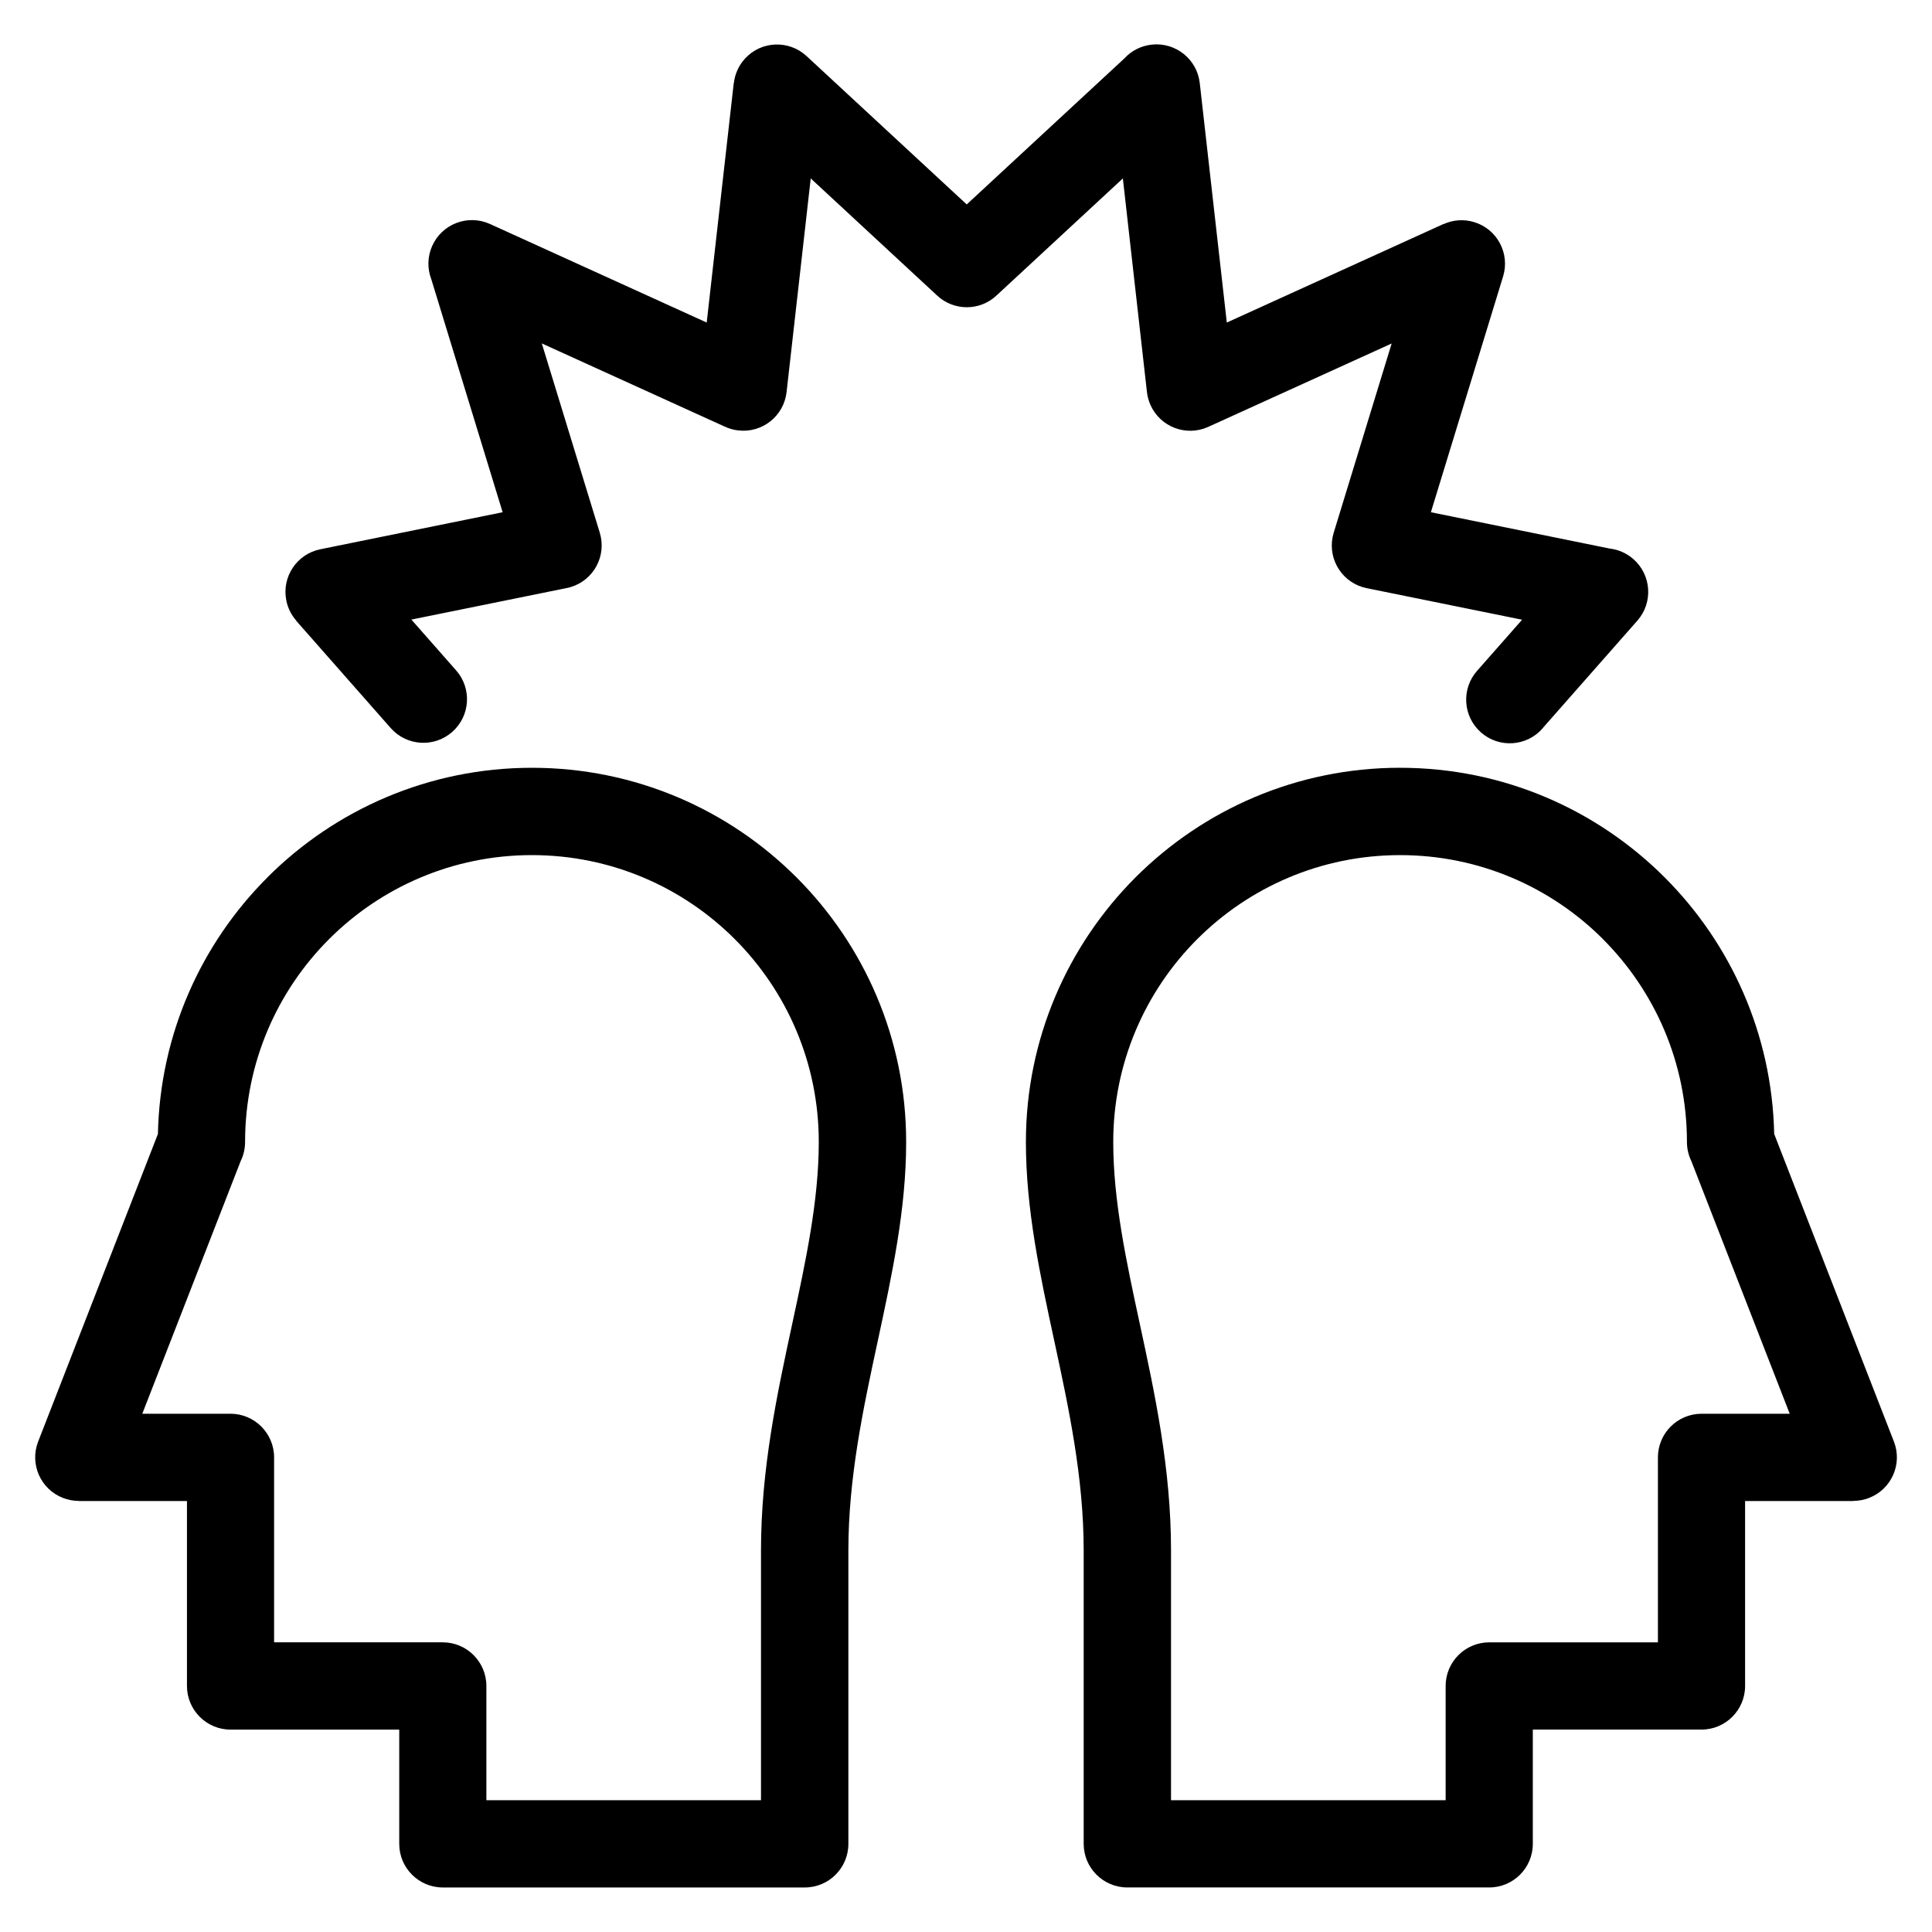
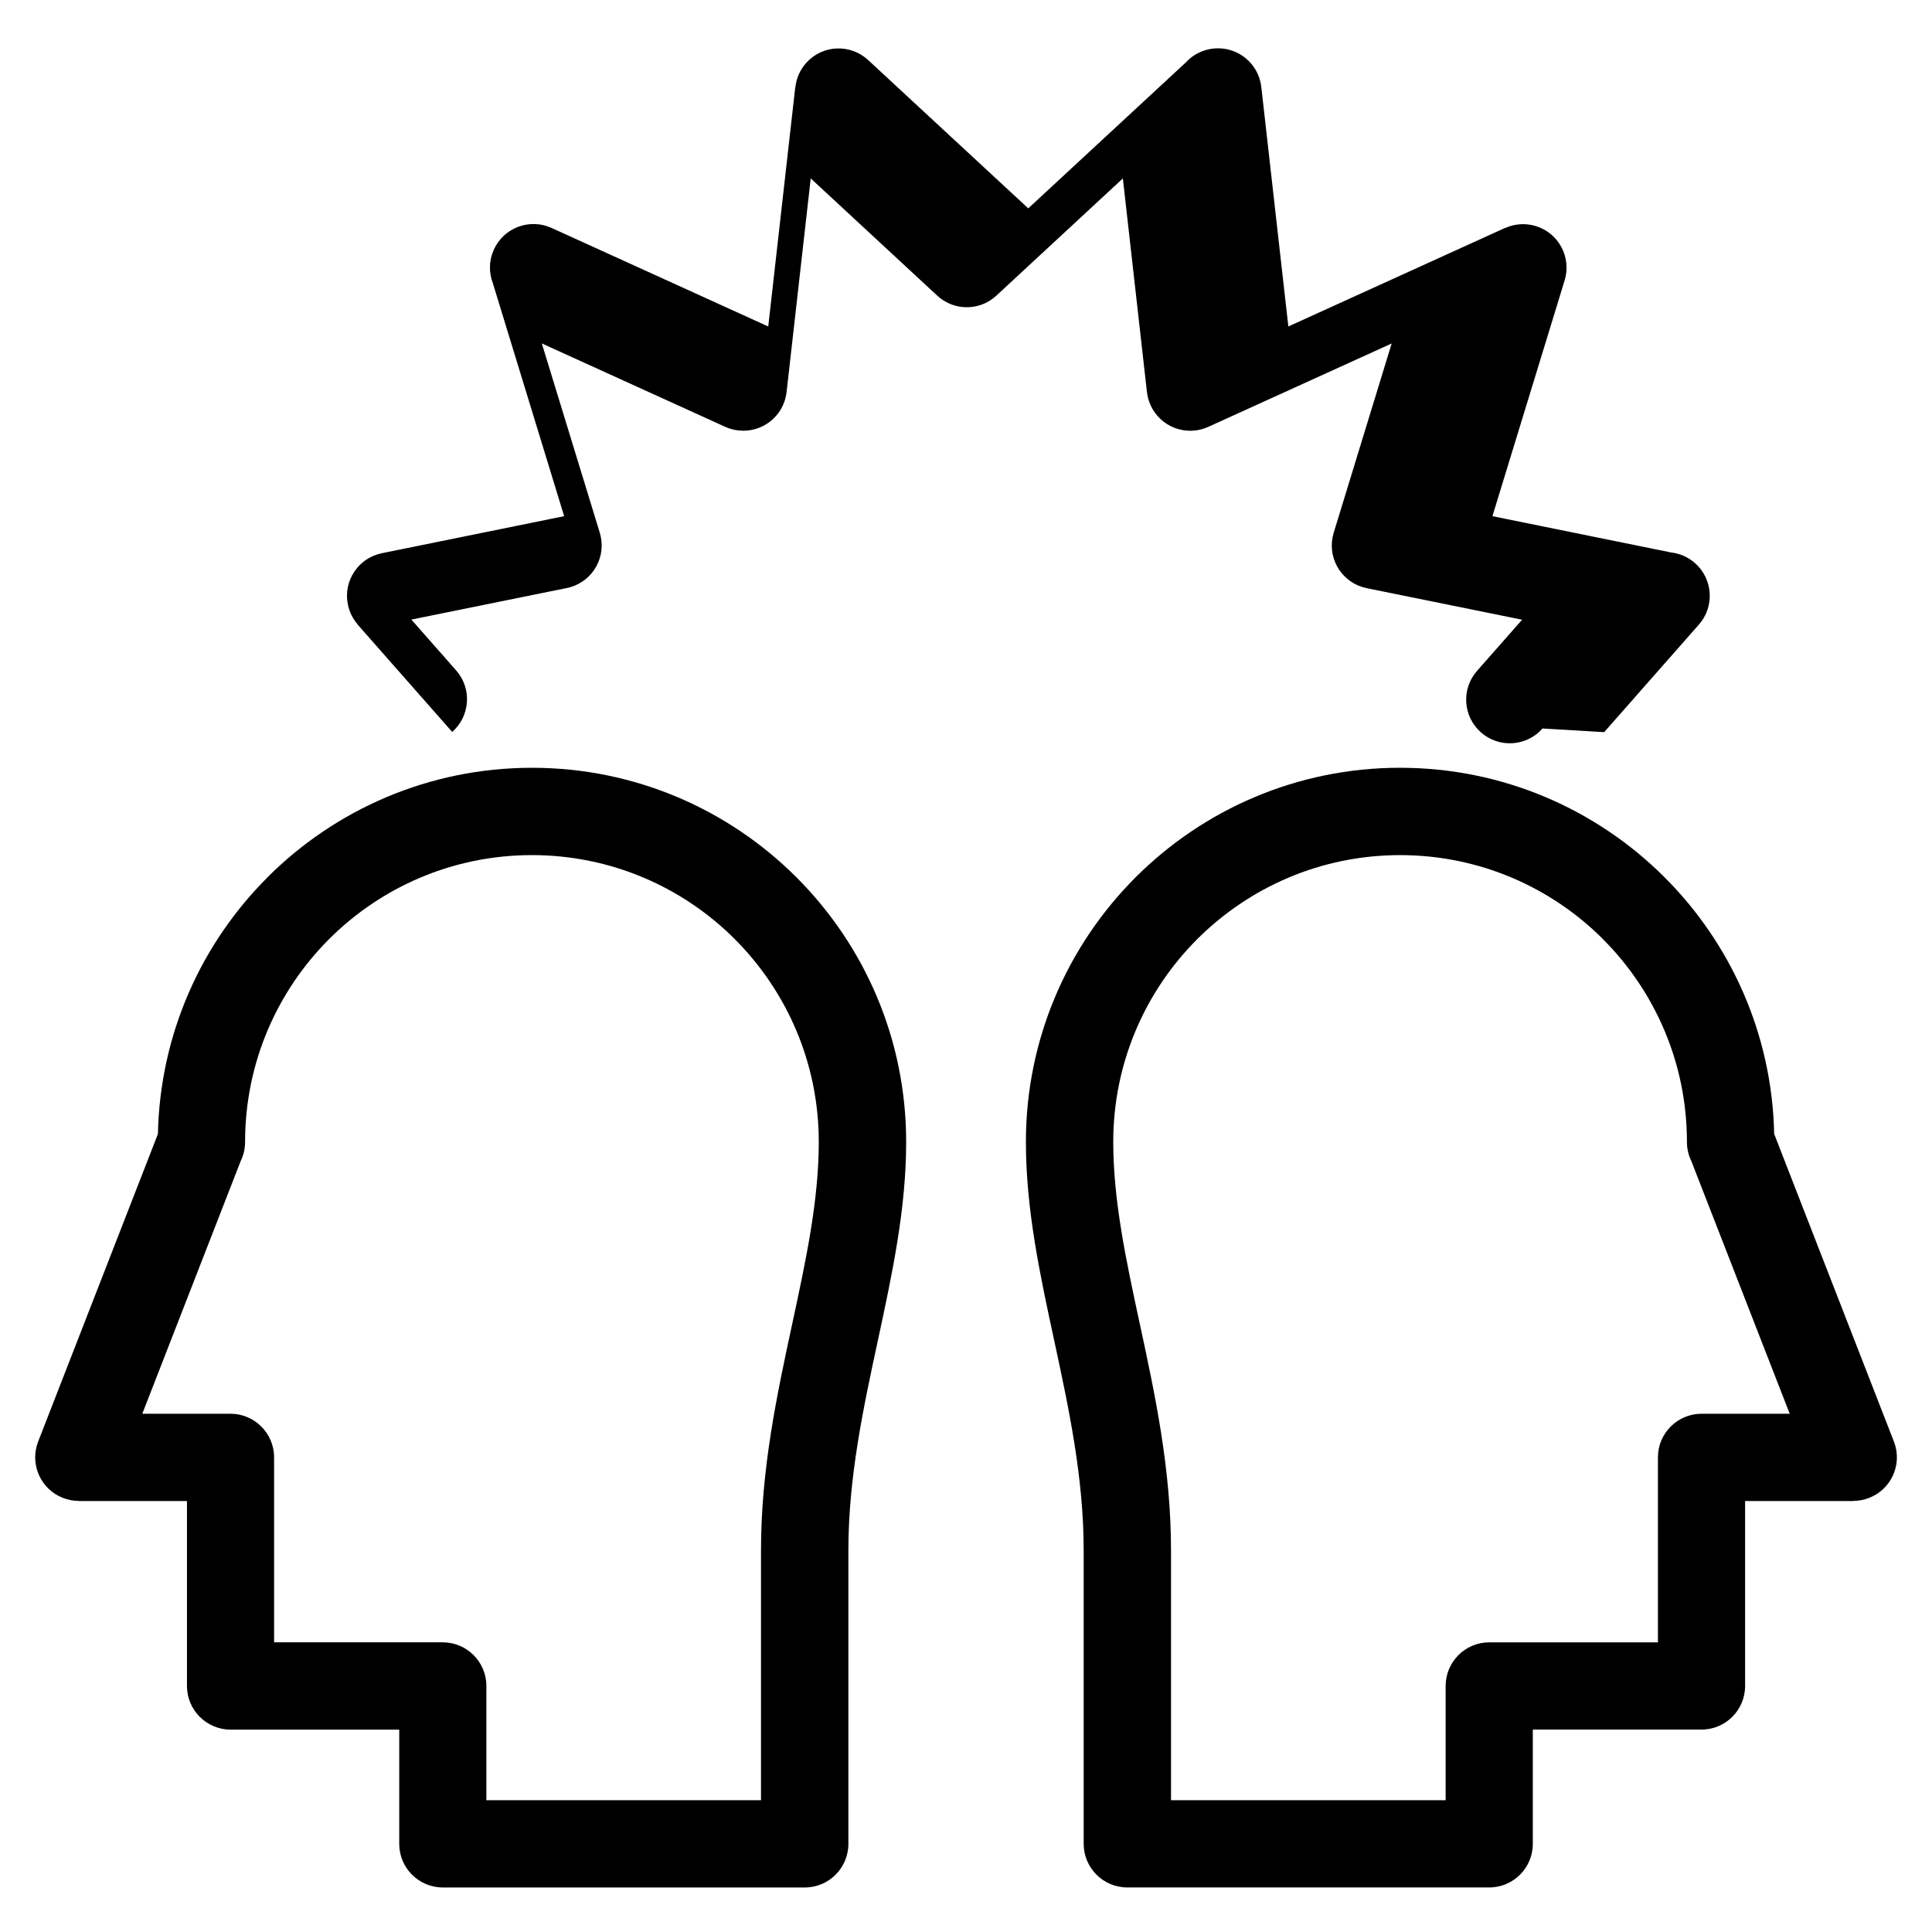
<svg xmlns="http://www.w3.org/2000/svg" fill="#000000" width="800px" height="800px" version="1.1" viewBox="144 144 512 512">
-   <path d="m515.04 347.47c27.387 0 52.176 11.109 70.117 29.051 17.473 17.473 28.461 41.457 29.02 67.984l31.742 81.559c2.297 5.941-0.664 12.605-6.606 14.902-1.359 0.527-2.766 0.785-4.156 0.785v0.031h-28.688v49.016c0 6.379-5.184 11.562-11.562 11.562h-44.695v30.273c0 6.394-5.184 11.562-11.562 11.562h-95.902c-6.379 0-11.562-5.184-11.562-11.562v-77.719c0-19.391-3.961-37.785-7.785-55.531-3.84-17.773-7.527-34.961-7.527-52.75 0-27.371 11.109-52.16 29.051-70.117 17.941-17.941 42.727-29.051 70.117-29.051zm37.742-10.414c-4.219 4.793-11.516 5.262-16.309 1.043-4.793-4.219-5.262-11.516-1.043-16.309l11.941-13.559-41.172-8.359c-6.242-1.254-10.277-7.316-9.039-13.559 0.074-0.363 0.168-0.727 0.273-1.09l15.371-50.195-48.637 22.113c-5.82 2.613-12.652 0.031-15.266-5.789-0.543-1.211-0.863-2.481-0.984-3.75l-6.348-56.316-33.539 31.074c-4.457 4.125-11.305 4.051-15.672-0.031l-33.508-31.047-6.394 56.59c-0.695 6.332-6.394 10.914-12.742 10.203-1.316-0.137-2.539-0.5-3.672-1.027l-48.457-22.035 15.371 50.195c1.844 6.09-1.602 12.516-7.68 14.359-0.406 0.121-0.832 0.227-1.238 0.301l-41.02 8.328 11.863 13.469c4.219 4.793 3.75 12.09-1.043 16.309s-12.09 3.75-16.309-1.043l-25.043-28.43 0.031-0.031c-1.301-1.465-2.238-3.297-2.644-5.352-1.254-6.242 2.797-12.305 9.039-13.559l48.289-9.809-18.906-61.758c-1.059-2.766-1.059-5.941 0.258-8.855 2.613-5.82 9.461-8.402 15.266-5.789l57.465 26.133 7.164-63.434h0.031c0.258-2.371 1.254-4.672 2.992-6.559 4.309-4.672 11.594-4.941 16.262-0.637l42.457 39.328 41.793-38.707c1.812-1.98 4.336-3.324 7.227-3.644 6.332-0.695 12.047 3.871 12.742 10.219l7.164 63.434 57.465-26.133 0.016 0.031c2.449-1.102 5.305-1.359 8.07-0.516 6.09 1.844 9.523 8.281 7.68 14.359l-19.148 62.527 47.398 9.629c2.254 0.258 4.445 1.195 6.273 2.797 4.793 4.219 5.262 11.516 1.043 16.309l-25.105 28.504zm-267.81 33.555c-20.992 0-40.008 8.508-53.762 22.262-13.754 13.754-22.262 32.77-22.262 53.762 0 1.828-0.422 3.551-1.18 5.094l-26.059 66.926h23.367c6.379 0 11.562 5.184 11.562 11.562v49.016h44.695c6.379 0 11.562 5.184 11.562 11.562v30.273h72.777v-66.156c0-21.66 4.231-41.324 8.328-60.32 3.551-16.488 6.984-32.422 6.984-47.957 0-20.992-8.508-39.992-22.262-53.762-13.754-13.754-32.77-22.262-53.762-22.262zm-70.117 5.91c17.941-17.941 42.742-29.051 70.117-29.051 27.371 0 52.176 11.094 70.117 29.051 17.941 17.941 29.051 42.727 29.051 70.117 0 17.789-3.703 34.977-7.527 52.75-3.824 17.746-7.785 36.137-7.785 55.531v77.719c0 6.394-5.184 11.562-11.562 11.562h-95.902c-6.394 0-11.562-5.184-11.562-11.562v-30.273h-44.695c-6.379 0-11.562-5.184-11.562-11.562v-49.016h-28.688v-0.031c-1.375 0-2.781-0.258-4.156-0.785-5.941-2.297-8.887-8.961-6.606-14.902l31.754-81.559c0.559-26.539 11.531-50.512 29.02-67.984zm353.95 16.355c-13.754-13.754-32.77-22.262-53.762-22.262-20.992 0-39.992 8.508-53.762 22.262-13.754 13.754-22.262 32.77-22.262 53.762 0 15.539 3.43 31.469 6.984 47.957 4.098 18.984 8.328 38.664 8.328 60.32v66.156h72.777v-30.273c0-6.394 5.184-11.562 11.562-11.562h44.695v-49.016c0-6.379 5.184-11.562 11.562-11.562h23.367l-26.059-66.926c-0.754-1.543-1.18-3.266-1.18-5.094 0-20.992-8.508-39.992-22.262-53.762z" />
+   <path d="m515.04 347.47c27.387 0 52.176 11.109 70.117 29.051 17.473 17.473 28.461 41.457 29.02 67.984l31.742 81.559c2.297 5.941-0.664 12.605-6.606 14.902-1.359 0.527-2.766 0.785-4.156 0.785v0.031h-28.688v49.016c0 6.379-5.184 11.562-11.562 11.562h-44.695v30.273c0 6.394-5.184 11.562-11.562 11.562h-95.902c-6.379 0-11.562-5.184-11.562-11.562v-77.719c0-19.391-3.961-37.785-7.785-55.531-3.84-17.773-7.527-34.961-7.527-52.75 0-27.371 11.109-52.16 29.051-70.117 17.941-17.941 42.727-29.051 70.117-29.051zm37.742-10.414c-4.219 4.793-11.516 5.262-16.309 1.043-4.793-4.219-5.262-11.516-1.043-16.309l11.941-13.559-41.172-8.359c-6.242-1.254-10.277-7.316-9.039-13.559 0.074-0.363 0.168-0.727 0.273-1.09l15.371-50.195-48.637 22.113c-5.82 2.613-12.652 0.031-15.266-5.789-0.543-1.211-0.863-2.481-0.984-3.75l-6.348-56.316-33.539 31.074c-4.457 4.125-11.305 4.051-15.672-0.031l-33.508-31.047-6.394 56.59c-0.695 6.332-6.394 10.914-12.742 10.203-1.316-0.137-2.539-0.5-3.672-1.027l-48.457-22.035 15.371 50.195c1.844 6.09-1.602 12.516-7.68 14.359-0.406 0.121-0.832 0.227-1.238 0.301l-41.02 8.328 11.863 13.469c4.219 4.793 3.75 12.09-1.043 16.309l-25.043-28.43 0.031-0.031c-1.301-1.465-2.238-3.297-2.644-5.352-1.254-6.242 2.797-12.305 9.039-13.559l48.289-9.809-18.906-61.758c-1.059-2.766-1.059-5.941 0.258-8.855 2.613-5.82 9.461-8.402 15.266-5.789l57.465 26.133 7.164-63.434h0.031c0.258-2.371 1.254-4.672 2.992-6.559 4.309-4.672 11.594-4.941 16.262-0.637l42.457 39.328 41.793-38.707c1.812-1.98 4.336-3.324 7.227-3.644 6.332-0.695 12.047 3.871 12.742 10.219l7.164 63.434 57.465-26.133 0.016 0.031c2.449-1.102 5.305-1.359 8.07-0.516 6.09 1.844 9.523 8.281 7.68 14.359l-19.148 62.527 47.398 9.629c2.254 0.258 4.445 1.195 6.273 2.797 4.793 4.219 5.262 11.516 1.043 16.309l-25.105 28.504zm-267.81 33.555c-20.992 0-40.008 8.508-53.762 22.262-13.754 13.754-22.262 32.77-22.262 53.762 0 1.828-0.422 3.551-1.18 5.094l-26.059 66.926h23.367c6.379 0 11.562 5.184 11.562 11.562v49.016h44.695c6.379 0 11.562 5.184 11.562 11.562v30.273h72.777v-66.156c0-21.66 4.231-41.324 8.328-60.32 3.551-16.488 6.984-32.422 6.984-47.957 0-20.992-8.508-39.992-22.262-53.762-13.754-13.754-32.77-22.262-53.762-22.262zm-70.117 5.91c17.941-17.941 42.742-29.051 70.117-29.051 27.371 0 52.176 11.094 70.117 29.051 17.941 17.941 29.051 42.727 29.051 70.117 0 17.789-3.703 34.977-7.527 52.75-3.824 17.746-7.785 36.137-7.785 55.531v77.719c0 6.394-5.184 11.562-11.562 11.562h-95.902c-6.394 0-11.562-5.184-11.562-11.562v-30.273h-44.695c-6.379 0-11.562-5.184-11.562-11.562v-49.016h-28.688v-0.031c-1.375 0-2.781-0.258-4.156-0.785-5.941-2.297-8.887-8.961-6.606-14.902l31.754-81.559c0.559-26.539 11.531-50.512 29.02-67.984zm353.95 16.355c-13.754-13.754-32.77-22.262-53.762-22.262-20.992 0-39.992 8.508-53.762 22.262-13.754 13.754-22.262 32.77-22.262 53.762 0 15.539 3.43 31.469 6.984 47.957 4.098 18.984 8.328 38.664 8.328 60.32v66.156h72.777v-30.273c0-6.394 5.184-11.562 11.562-11.562h44.695v-49.016c0-6.379 5.184-11.562 11.562-11.562h23.367l-26.059-66.926c-0.754-1.543-1.18-3.266-1.18-5.094 0-20.992-8.508-39.992-22.262-53.762z" />
</svg>